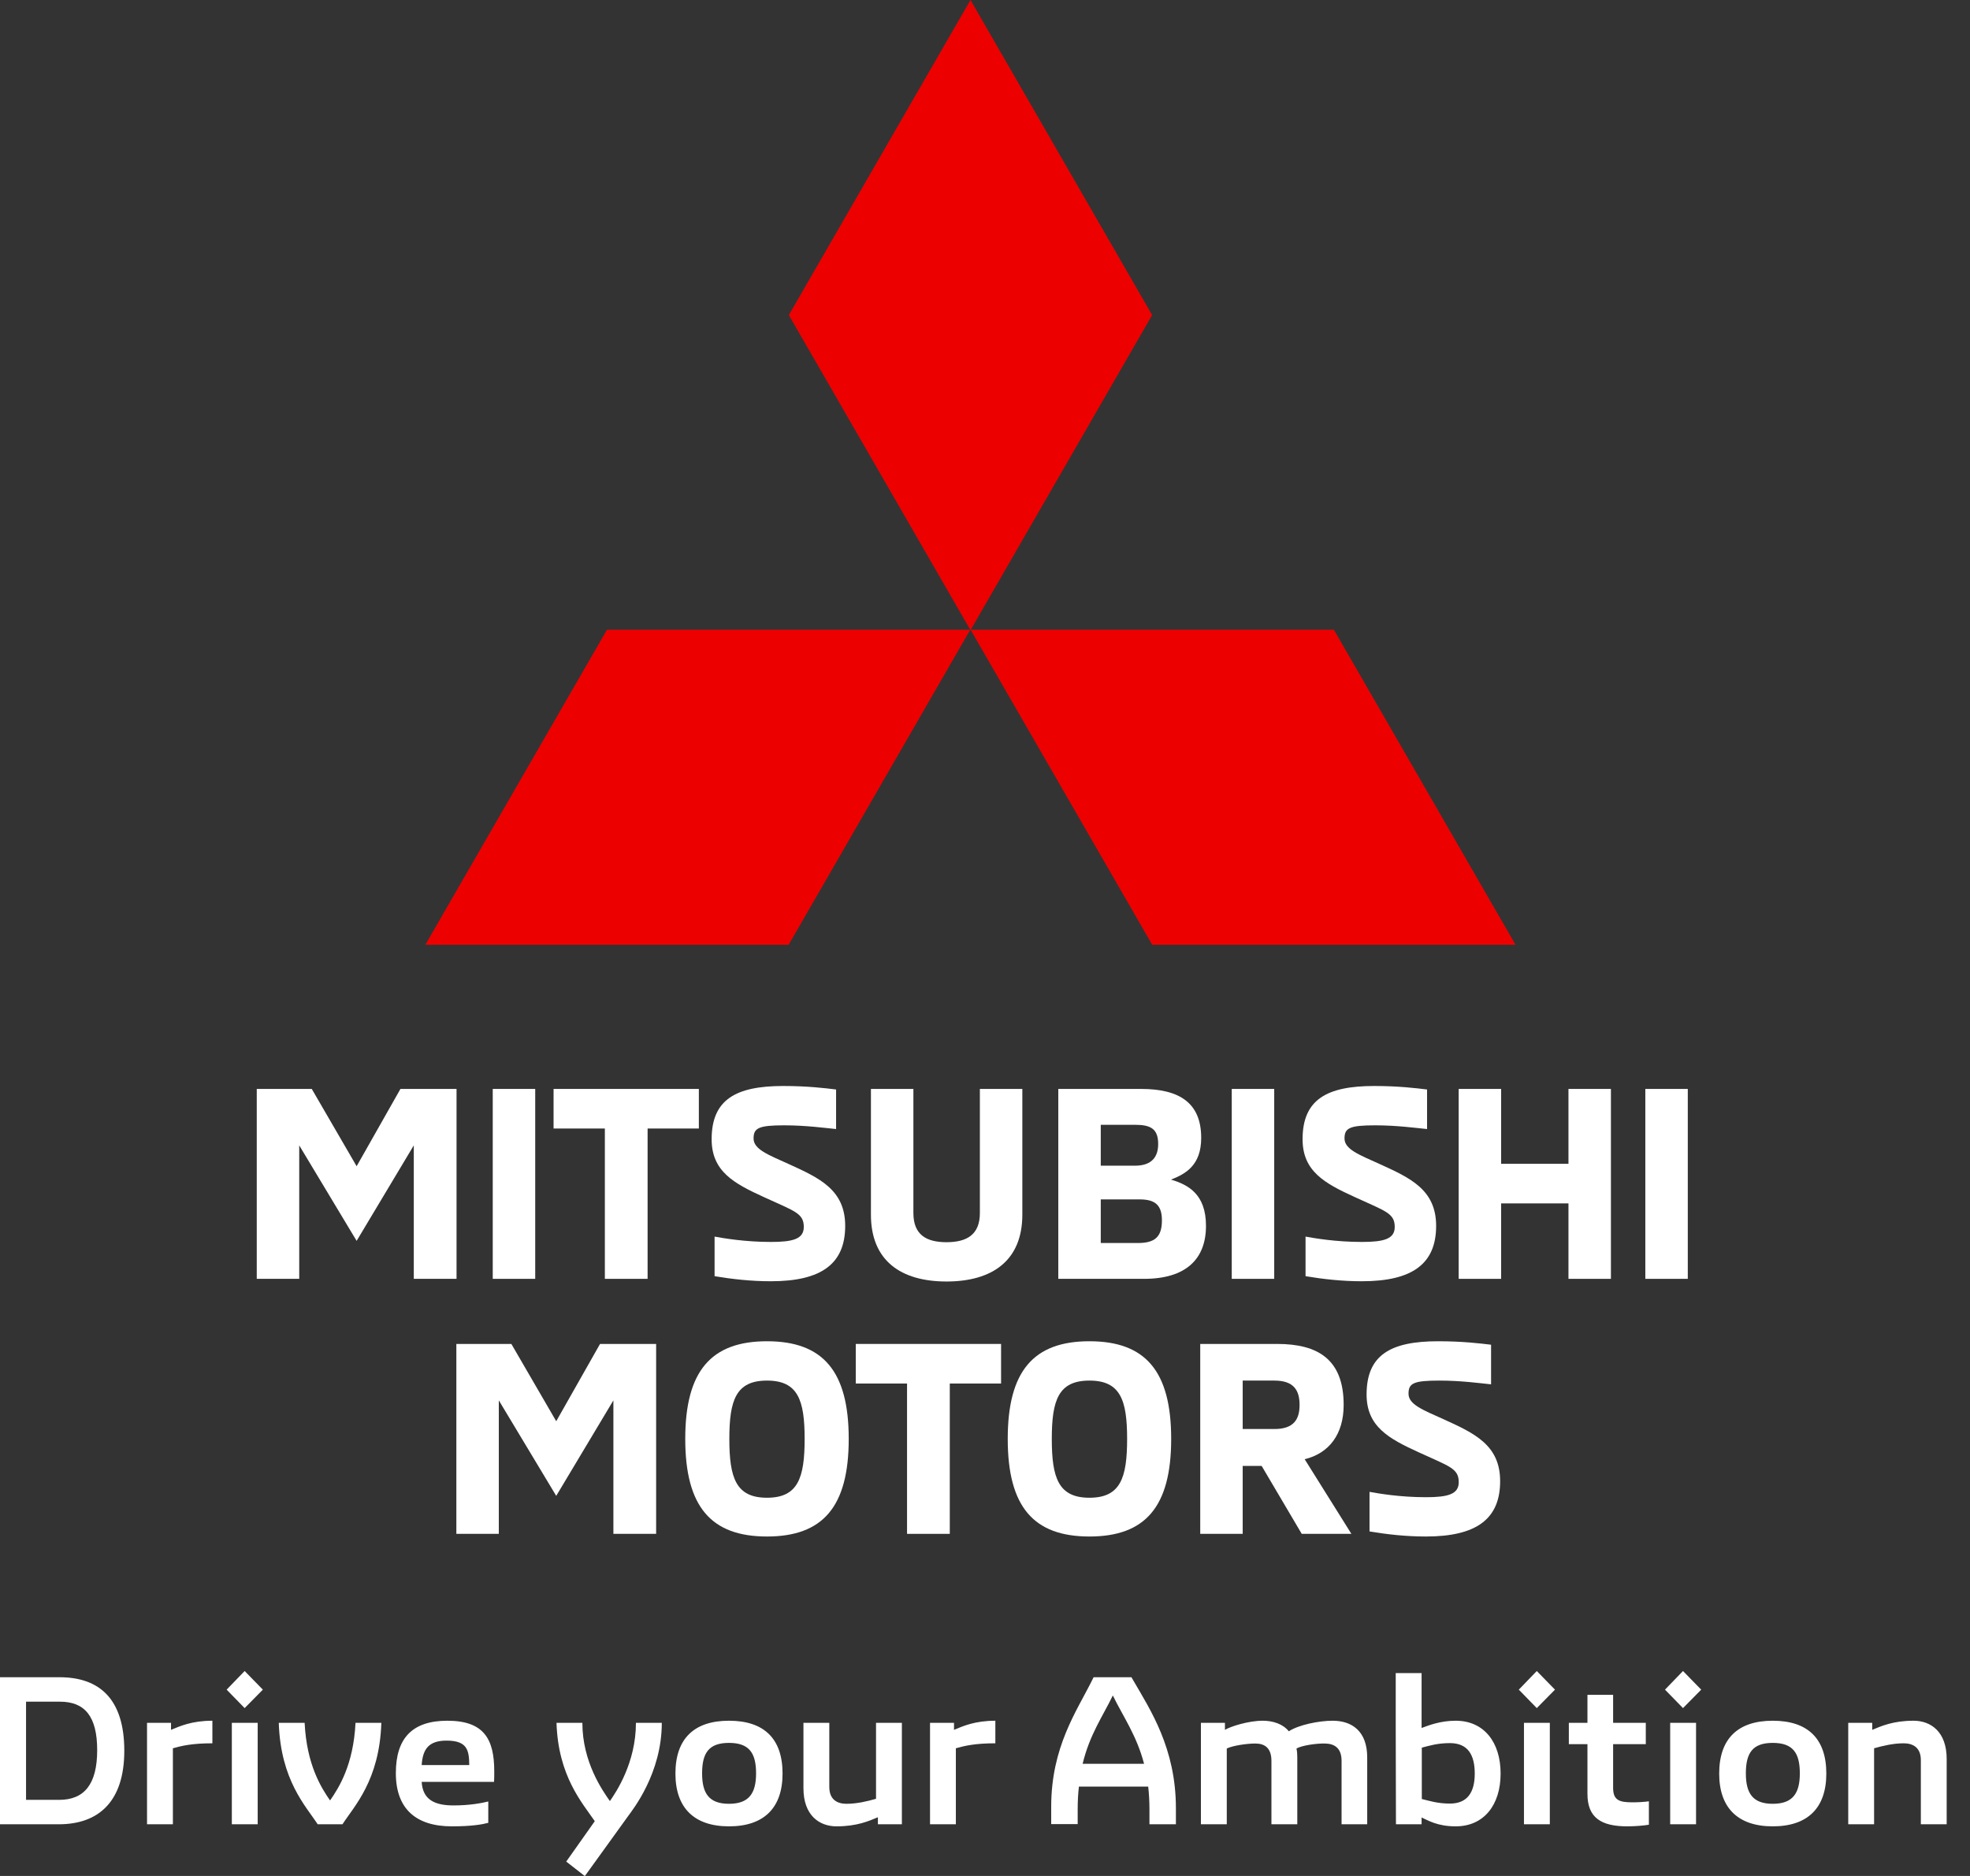
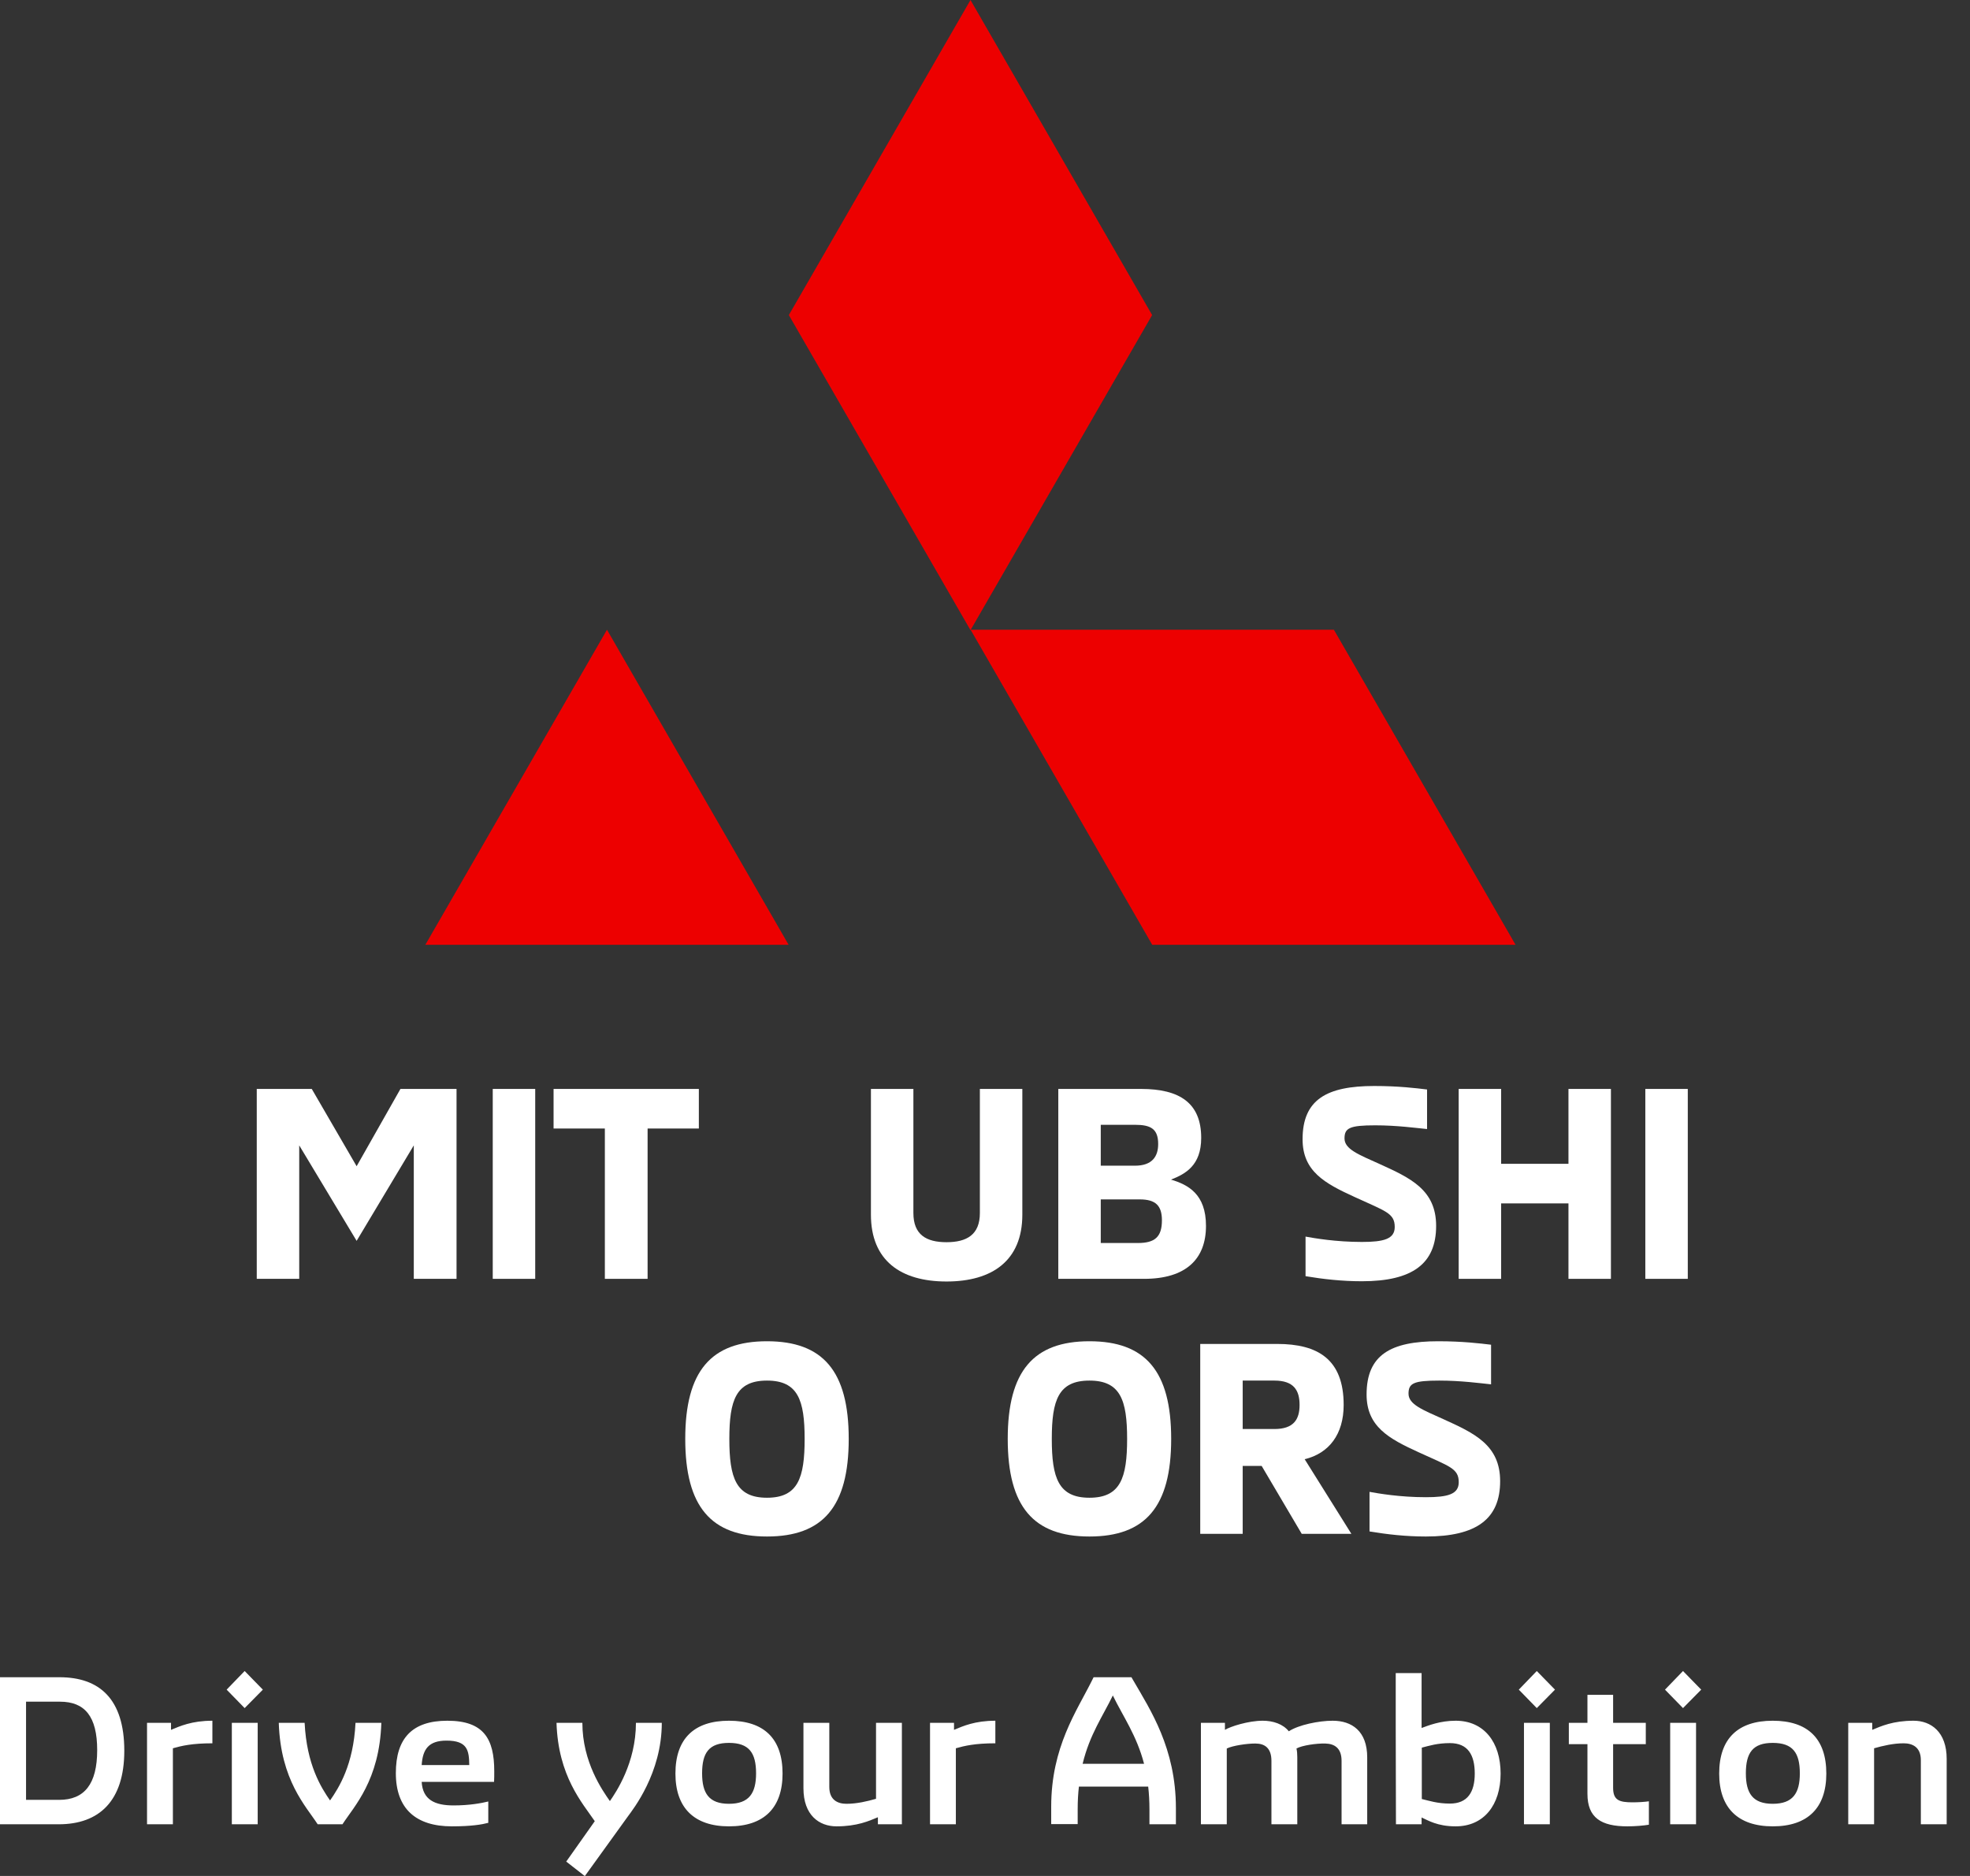
<svg xmlns="http://www.w3.org/2000/svg" fill="none" viewBox="0 0 63 60" height="60" width="63">
  <rect x="0" y="0" width="63" height="60" fill="#333333" stroke="none" />
  <g id="Frame 627646">
    <g id="Group">
      <g id="Group_2">
        <g id="Group_3">
          <path fill="white" d="M14.6 34.828V40.902H13.233V36.633L11.405 39.687L9.569 36.633V40.902H8.211V34.828H9.97L11.405 37.3L12.806 34.828H14.6Z" clip-rule="evenodd" fill-rule="evenodd" id="Vector" />
          <path fill="white" d="M15.758 40.902H17.116V34.828H15.758V40.902Z" clip-rule="evenodd" fill-rule="evenodd" id="Vector_2" />
          <path fill="white" d="M19.343 36.094H17.703V34.828H22.349V36.094H20.71V40.902H19.343V36.094Z" clip-rule="evenodd" fill-rule="evenodd" id="Vector_3" />
-           <path fill="white" d="M22.852 40.817V39.551C23.134 39.602 23.817 39.722 24.654 39.722C25.355 39.722 25.705 39.628 25.705 39.243C25.705 38.798 25.406 38.738 24.424 38.285C23.467 37.848 22.758 37.463 22.758 36.437C22.758 35.171 23.527 34.734 25.047 34.734C25.824 34.734 26.388 34.803 26.738 34.846V36.111C26.396 36.078 25.773 35.992 25.081 35.992C24.261 35.992 24.099 36.078 24.099 36.411C24.099 36.753 24.543 36.925 25.209 37.224C26.209 37.677 27.029 38.054 27.029 39.209C27.029 40.415 26.277 40.979 24.654 40.979C24.014 40.979 23.416 40.911 22.852 40.817Z" clip-rule="evenodd" fill-rule="evenodd" id="Vector_4" />
          <path fill="white" d="M27.852 38.849V34.828H29.21V38.797C29.21 39.49 29.62 39.73 30.269 39.73C30.918 39.73 31.336 39.49 31.336 38.797V34.828H32.694V38.849C32.694 40.32 31.73 40.987 30.269 40.987C28.808 40.987 27.852 40.32 27.852 38.849Z" clip-rule="evenodd" fill-rule="evenodd" id="Vector_5" />
          <path fill="white" d="M36.389 39.756C36.936 39.756 37.158 39.559 37.158 39.029C37.158 38.558 36.953 38.361 36.449 38.361H35.202V39.756H36.389ZM36.295 37.283C36.842 37.283 37.038 36.993 37.038 36.59C37.038 36.103 36.799 35.975 36.295 35.975H35.202V37.283H36.295ZM33.844 34.828H36.491C37.73 34.828 38.414 35.282 38.414 36.394C38.414 37.275 37.91 37.548 37.448 37.728C37.995 37.891 38.567 38.19 38.567 39.208C38.567 40.269 37.927 40.902 36.586 40.902H33.844V34.828Z" clip-rule="evenodd" fill-rule="evenodd" id="Vector_6" />
-           <path fill="white" d="M39.391 40.902H40.749V34.828H39.391V40.902Z" clip-rule="evenodd" fill-rule="evenodd" id="Vector_7" />
          <path fill="white" d="M41.751 40.817V39.551C42.032 39.602 42.716 39.722 43.553 39.722C44.253 39.722 44.603 39.628 44.603 39.243C44.603 38.798 44.304 38.738 43.322 38.285C42.365 37.848 41.656 37.463 41.656 36.437C41.656 35.171 42.425 34.734 43.946 34.734C44.723 34.734 45.287 34.803 45.637 34.846V36.111C45.295 36.078 44.672 35.992 43.98 35.992C43.16 35.992 42.997 36.078 42.997 36.411C42.997 36.753 43.442 36.925 44.108 37.224C45.108 37.677 45.927 38.054 45.927 39.209C45.927 40.415 45.175 40.979 43.553 40.979C42.912 40.979 42.314 40.911 41.751 40.817Z" clip-rule="evenodd" fill-rule="evenodd" id="Vector_8" />
          <path fill="white" d="M51.517 34.828V40.902H50.159V38.489H48.006V40.902H46.648V34.828H48.006V37.223H50.159V34.828H51.517Z" clip-rule="evenodd" fill-rule="evenodd" id="Vector_9" />
          <path fill="white" d="M52.617 40.902H53.975V34.828H52.617V40.902Z" clip-rule="evenodd" fill-rule="evenodd" id="Vector_10" />
-           <path fill="white" d="M20.983 42.984V49.058H19.616V44.789L17.788 47.843L15.952 44.789V49.058H14.594V42.984H16.353L17.788 45.456L19.189 42.984H20.983Z" clip-rule="evenodd" fill-rule="evenodd" id="Vector_11" />
          <path fill="white" d="M25.732 46.021C25.732 44.78 25.519 44.156 24.528 44.156C23.537 44.156 23.324 44.78 23.324 46.021C23.324 47.27 23.537 47.903 24.528 47.903C25.519 47.903 25.732 47.27 25.732 46.021ZM21.914 46.021C21.914 43.848 22.743 42.898 24.528 42.898C26.313 42.898 27.142 43.848 27.142 46.021C27.142 48.194 26.313 49.143 24.528 49.143C22.743 49.143 21.914 48.194 21.914 46.021Z" clip-rule="evenodd" fill-rule="evenodd" id="Vector_12" />
-           <path fill="white" d="M29.007 44.25H27.367V42.984H32.014V44.25H30.374V49.058H29.007V44.25Z" clip-rule="evenodd" fill-rule="evenodd" id="Vector_13" />
          <path fill="white" d="M36.045 46.021C36.045 44.78 35.831 44.156 34.84 44.156C33.849 44.156 33.636 44.78 33.636 46.021C33.636 47.27 33.849 47.903 34.84 47.903C35.831 47.903 36.045 47.27 36.045 46.021ZM32.227 46.021C32.227 43.848 33.055 42.898 34.84 42.898C36.625 42.898 37.454 43.848 37.454 46.021C37.454 48.194 36.625 49.143 34.84 49.143C33.055 49.143 32.227 48.194 32.227 46.021Z" clip-rule="evenodd" fill-rule="evenodd" id="Vector_14" />
          <path fill="white" d="M40.757 45.705C41.372 45.705 41.56 45.397 41.56 44.935C41.56 44.464 41.372 44.156 40.757 44.156H39.741V45.705H40.757ZM38.383 42.984H40.843C42.141 42.984 42.97 43.472 42.97 44.935C42.97 45.876 42.5 46.483 41.723 46.671L43.217 49.058H41.629L40.347 46.885H39.741V49.058H38.383V42.984Z" clip-rule="evenodd" fill-rule="evenodd" id="Vector_15" />
          <path fill="white" d="M43.797 48.981V47.715C44.079 47.766 44.763 47.886 45.6 47.886C46.3 47.886 46.65 47.792 46.65 47.407C46.65 46.962 46.351 46.902 45.369 46.449C44.412 46.012 43.703 45.627 43.703 44.601C43.703 43.335 44.472 42.898 45.992 42.898C46.77 42.898 47.334 42.967 47.684 43.009V44.276C47.342 44.241 46.719 44.156 46.027 44.156C45.206 44.156 45.044 44.241 45.044 44.575C45.044 44.917 45.489 45.089 46.155 45.388C47.154 45.841 47.974 46.218 47.974 47.373C47.974 48.578 47.222 49.143 45.6 49.143C44.959 49.143 44.361 49.075 43.797 48.981Z" clip-rule="evenodd" fill-rule="evenodd" id="Vector_16" />
          <path fill="#ED0000" d="M25.227 10.077L31.036 20.155L36.845 10.077L31.036 0L25.227 10.077Z" clip-rule="evenodd" fill-rule="evenodd" id="Vector_17" />
          <path fill="#ED0000" d="M42.657 20.141L31.039 20.141L36.848 30.218H48.467L42.657 20.141Z" clip-rule="evenodd" fill-rule="evenodd" id="Vector_18" />
-           <path fill="#ED0000" d="M19.411 20.141L31.029 20.141L25.22 30.218H13.602L19.411 20.141Z" clip-rule="evenodd" fill-rule="evenodd" id="Vector_19" />
+           <path fill="#ED0000" d="M19.411 20.141L25.22 30.218H13.602L19.411 20.141Z" clip-rule="evenodd" fill-rule="evenodd" id="Vector_19" />
          <path fill="white" d="M0 58.347H1.879C3.168 58.347 3.975 57.605 3.975 55.996C3.975 54.333 3.175 53.644 1.905 53.644H0V58.347ZM0.833 57.566V54.426H1.918C2.712 54.426 3.108 54.896 3.108 55.976C3.108 57.062 2.698 57.566 1.892 57.566H0.833ZM4.702 58.347H5.529V55.916C5.807 55.837 6.144 55.757 6.792 55.757V55.035C6.137 55.035 5.754 55.208 5.469 55.327V55.102H4.702V58.347ZM7.824 54.631L8.406 54.041L7.824 53.445L7.248 54.041L7.824 54.631ZM7.414 58.347H8.241V55.102H7.414V58.347ZM10.159 58.347H10.952C11.329 57.764 12.136 56.943 12.195 55.102H11.369C11.303 56.446 10.84 57.175 10.555 57.585C10.271 57.175 9.808 56.446 9.742 55.102H8.915C8.975 56.943 9.782 57.764 10.159 58.347ZM14.451 58.413C15.073 58.413 15.416 58.354 15.615 58.301V57.618C15.396 57.672 15.013 57.744 14.504 57.744C13.908 57.744 13.518 57.566 13.485 56.99H15.8C15.806 56.91 15.806 56.764 15.806 56.652C15.806 55.612 15.469 55.035 14.306 55.035C13.181 55.035 12.659 55.598 12.659 56.711C12.659 57.85 13.3 58.413 14.451 58.413ZM13.485 56.453C13.518 55.95 13.704 55.671 14.279 55.671C14.954 55.671 15 55.989 15.007 56.453H13.485ZM18.703 60.004L20.079 58.096C20.238 57.877 21.164 56.718 21.164 55.102H20.337C20.337 56.38 19.702 57.321 19.504 57.605C19.272 57.274 18.624 56.36 18.624 55.102H17.797C17.85 56.81 18.624 57.665 19.021 58.248L18.108 59.54L18.703 60.004ZM23.313 58.413C24.431 58.413 25.026 57.824 25.026 56.725C25.026 55.605 24.431 55.035 23.313 55.035C22.202 55.035 21.6 55.605 21.6 56.725C21.6 57.824 22.202 58.413 23.313 58.413ZM23.313 57.692C22.671 57.692 22.453 57.354 22.453 56.718C22.453 56.062 22.671 55.744 23.313 55.744C23.954 55.744 24.179 56.062 24.179 56.718C24.179 57.354 23.954 57.692 23.313 57.692ZM28.842 55.102H28.015V57.532C27.738 57.612 27.4 57.692 27.069 57.692C26.792 57.692 26.521 57.572 26.521 57.155V55.102H25.694V57.195C25.694 58.056 26.196 58.413 26.752 58.413C27.407 58.413 27.79 58.242 28.075 58.122V58.347H28.842V55.102ZM29.742 58.347H30.568V55.916C30.846 55.837 31.183 55.757 31.831 55.757V55.035C31.177 55.035 30.793 55.208 30.509 55.327V55.102H29.742V58.347ZM36.249 53.757L36.183 53.644H34.973L34.92 53.75C34.437 54.724 33.617 55.87 33.617 57.784V58.341H34.464V57.87C34.464 57.605 34.477 57.367 34.503 57.142H36.719C36.745 57.367 36.759 57.612 36.759 57.877V58.347H37.605V57.83C37.605 55.916 36.785 54.684 36.249 53.757ZM34.622 56.413C34.847 55.479 35.264 54.896 35.588 54.227C35.919 54.909 36.348 55.499 36.587 56.413H34.622ZM38.405 58.347H39.232V55.923C39.424 55.83 39.873 55.764 40.145 55.764C40.449 55.764 40.66 55.91 40.66 56.32V58.347H41.487V56.201C41.487 56.102 41.48 56.009 41.461 55.923C41.639 55.823 42.103 55.757 42.38 55.764C42.678 55.771 42.903 55.91 42.903 56.32V58.347H43.723V56.208C43.723 55.367 43.233 55.035 42.618 55.035C42.175 55.035 41.527 55.168 41.216 55.373C41.031 55.141 40.714 55.035 40.383 55.035C39.92 55.035 39.345 55.221 39.173 55.327V55.102H38.405V58.347ZM46.553 55.035C46.051 55.035 45.681 55.188 45.462 55.267V53.511H44.635V55.274L44.642 58.347H45.462V58.129C45.667 58.221 45.965 58.413 46.553 58.413C47.453 58.413 47.989 57.731 47.989 56.725C47.989 55.717 47.453 55.035 46.553 55.035ZM46.368 57.685C45.965 57.685 45.694 57.592 45.469 57.539V55.896C45.7 55.837 45.965 55.751 46.368 55.751C46.943 55.751 47.162 56.128 47.162 56.725C47.162 57.321 46.93 57.685 46.368 57.685ZM49.146 54.631L49.728 54.041L49.146 53.445L48.571 54.041L49.146 54.631ZM48.736 58.347H49.563V55.102H48.736V58.347ZM52.043 58.413C52.301 58.413 52.579 58.387 52.731 58.361V57.612C52.598 57.632 52.393 57.645 52.208 57.645C51.785 57.645 51.587 57.579 51.587 57.181V55.784H52.632V55.102H51.587V54.207H50.766V55.102H50.171V55.784H50.766V57.374C50.766 58.142 51.209 58.413 52.043 58.413ZM53.822 54.631L54.404 54.041L53.822 53.445L53.246 54.041L53.822 54.631ZM53.412 58.347H54.239V55.102H53.412V58.347ZM56.692 58.413C57.81 58.413 58.405 57.824 58.405 56.725C58.405 55.605 57.81 55.035 56.692 55.035C55.581 55.035 54.979 55.605 54.979 56.725C54.979 57.824 55.581 58.413 56.692 58.413ZM56.692 57.692C56.051 57.692 55.832 57.354 55.832 56.718C55.832 56.062 56.051 55.744 56.692 55.744C57.334 55.744 57.558 56.062 57.558 56.718C57.558 57.354 57.334 57.692 56.692 57.692ZM59.106 58.347H59.933V55.916C60.211 55.837 60.548 55.757 60.879 55.757C61.157 55.757 61.428 55.877 61.428 56.294V58.347H62.254V56.254C62.254 55.393 61.752 55.035 61.196 55.035C60.541 55.035 60.158 55.208 59.873 55.327V55.102H59.106V58.347Z" clip-rule="evenodd" fill-rule="evenodd" id="Vector_20" />
        </g>
      </g>
    </g>
  </g>
</svg>